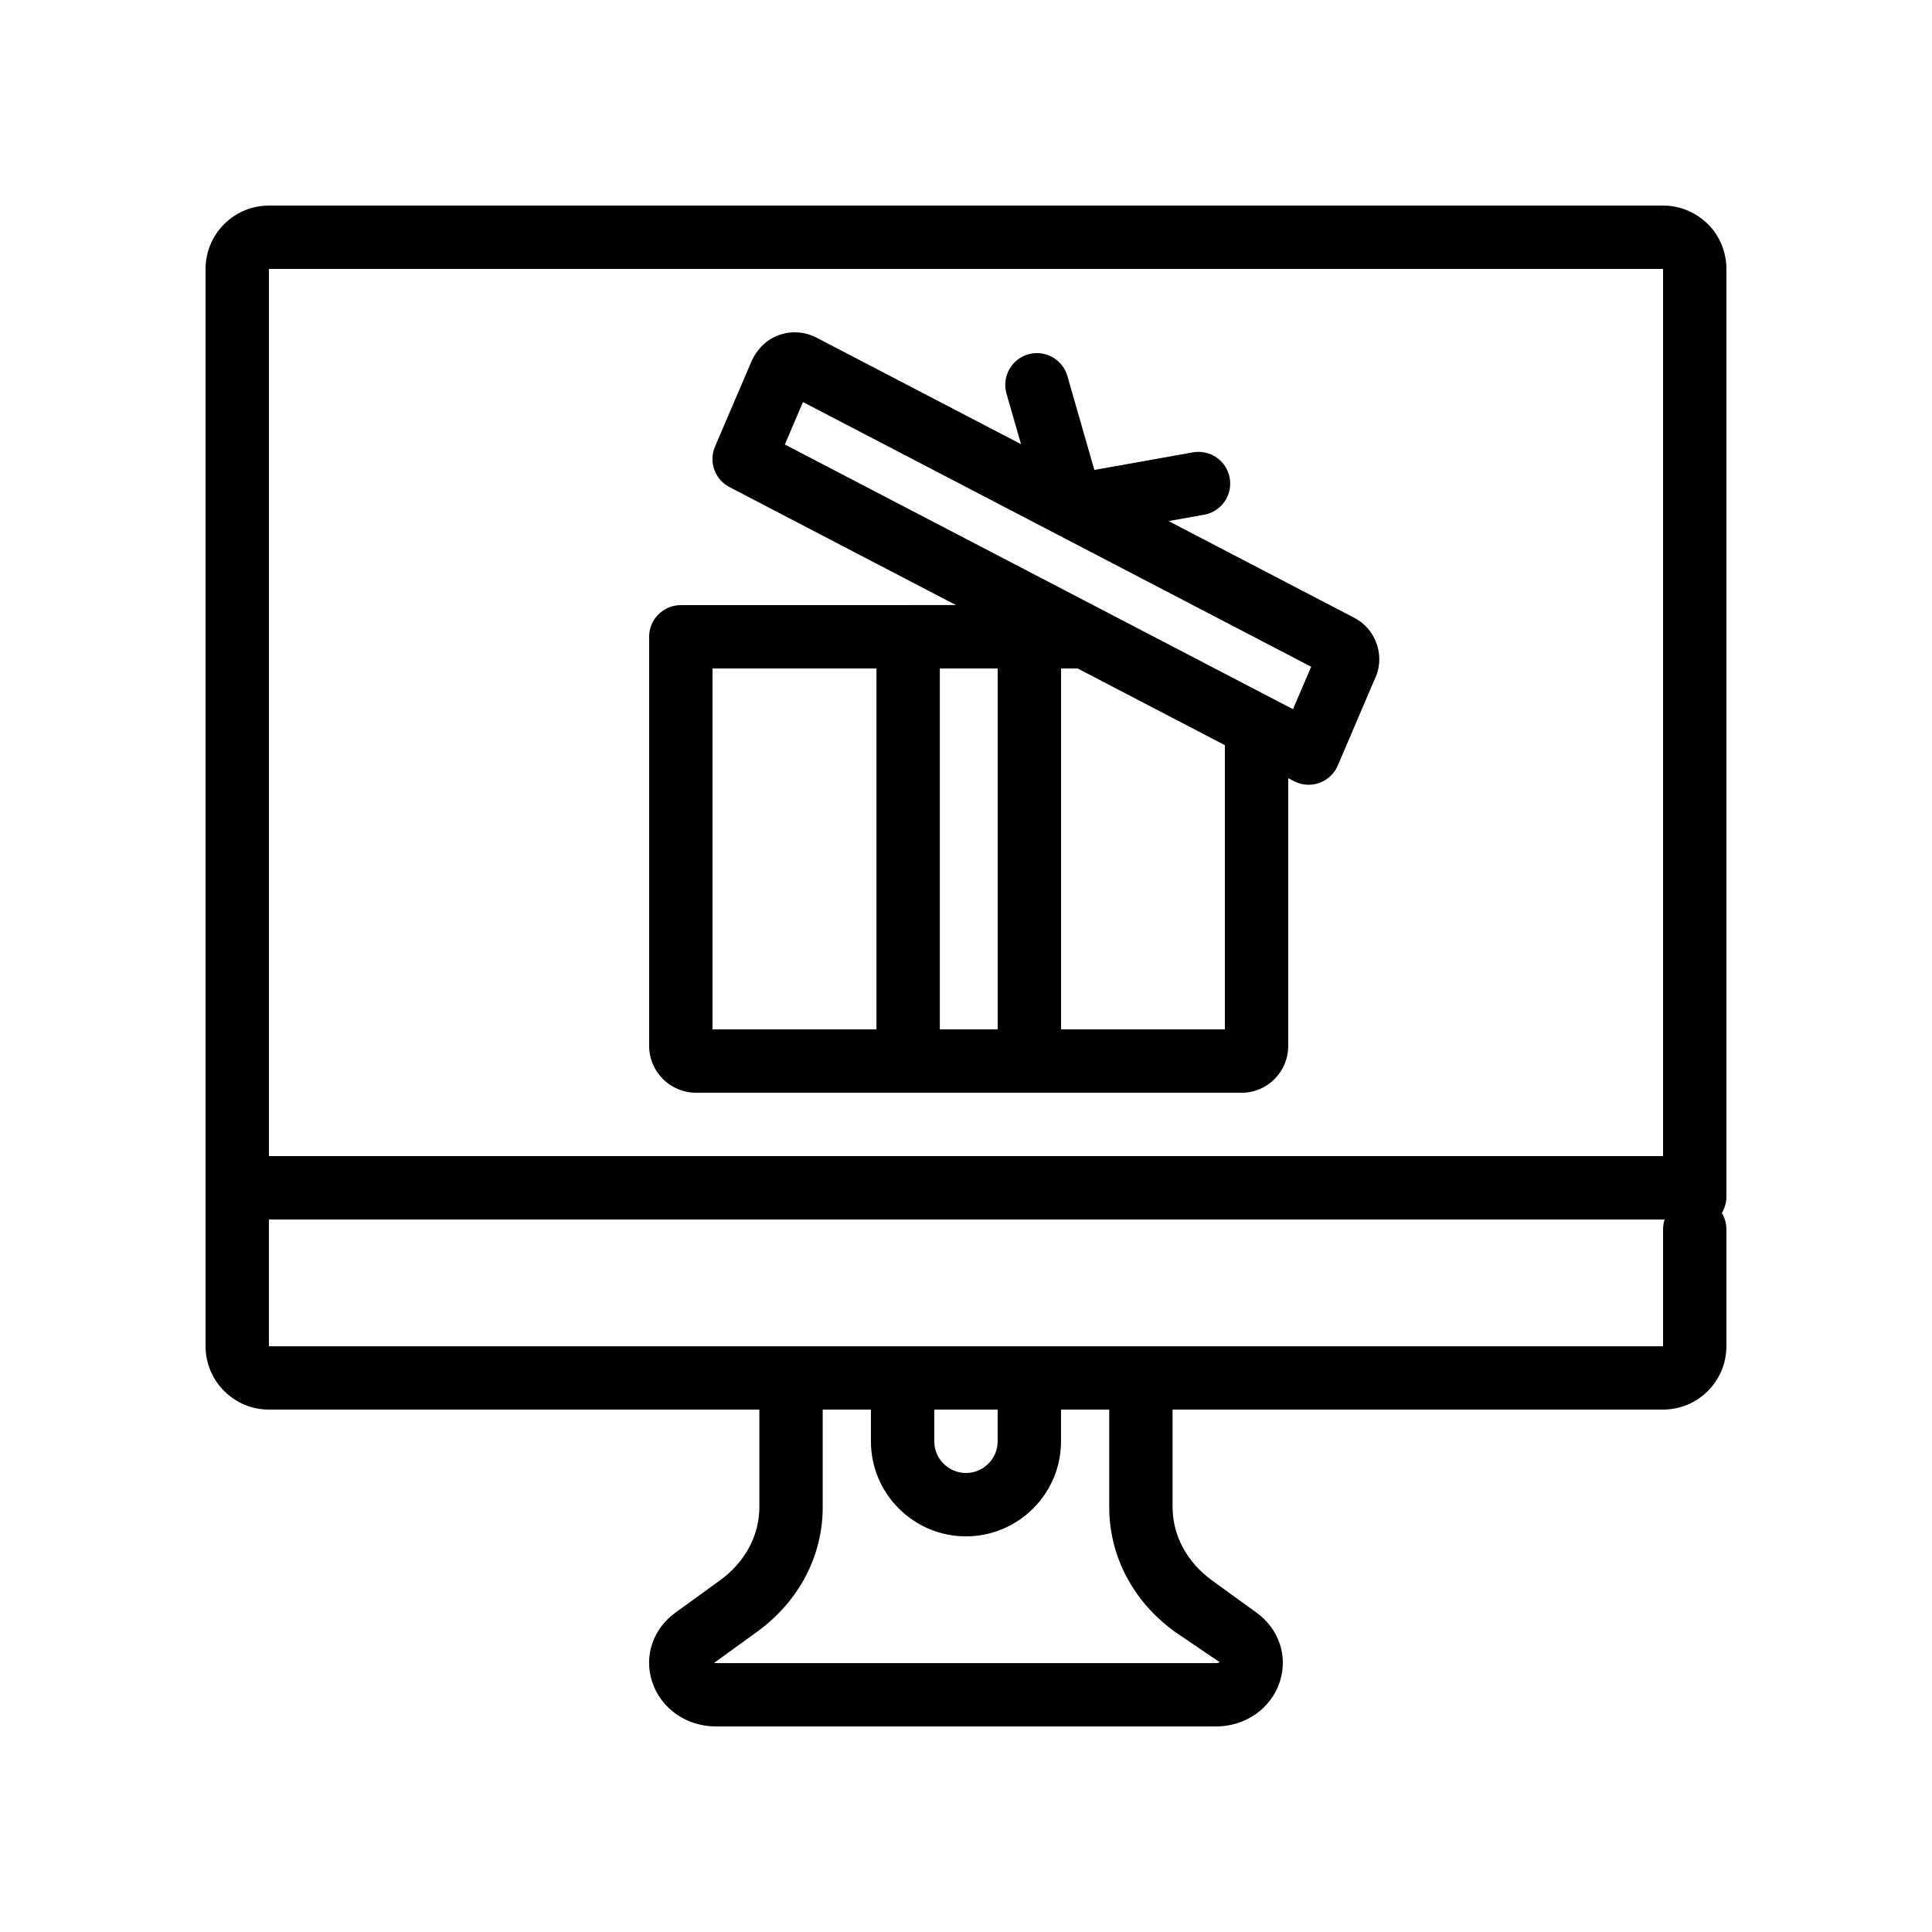
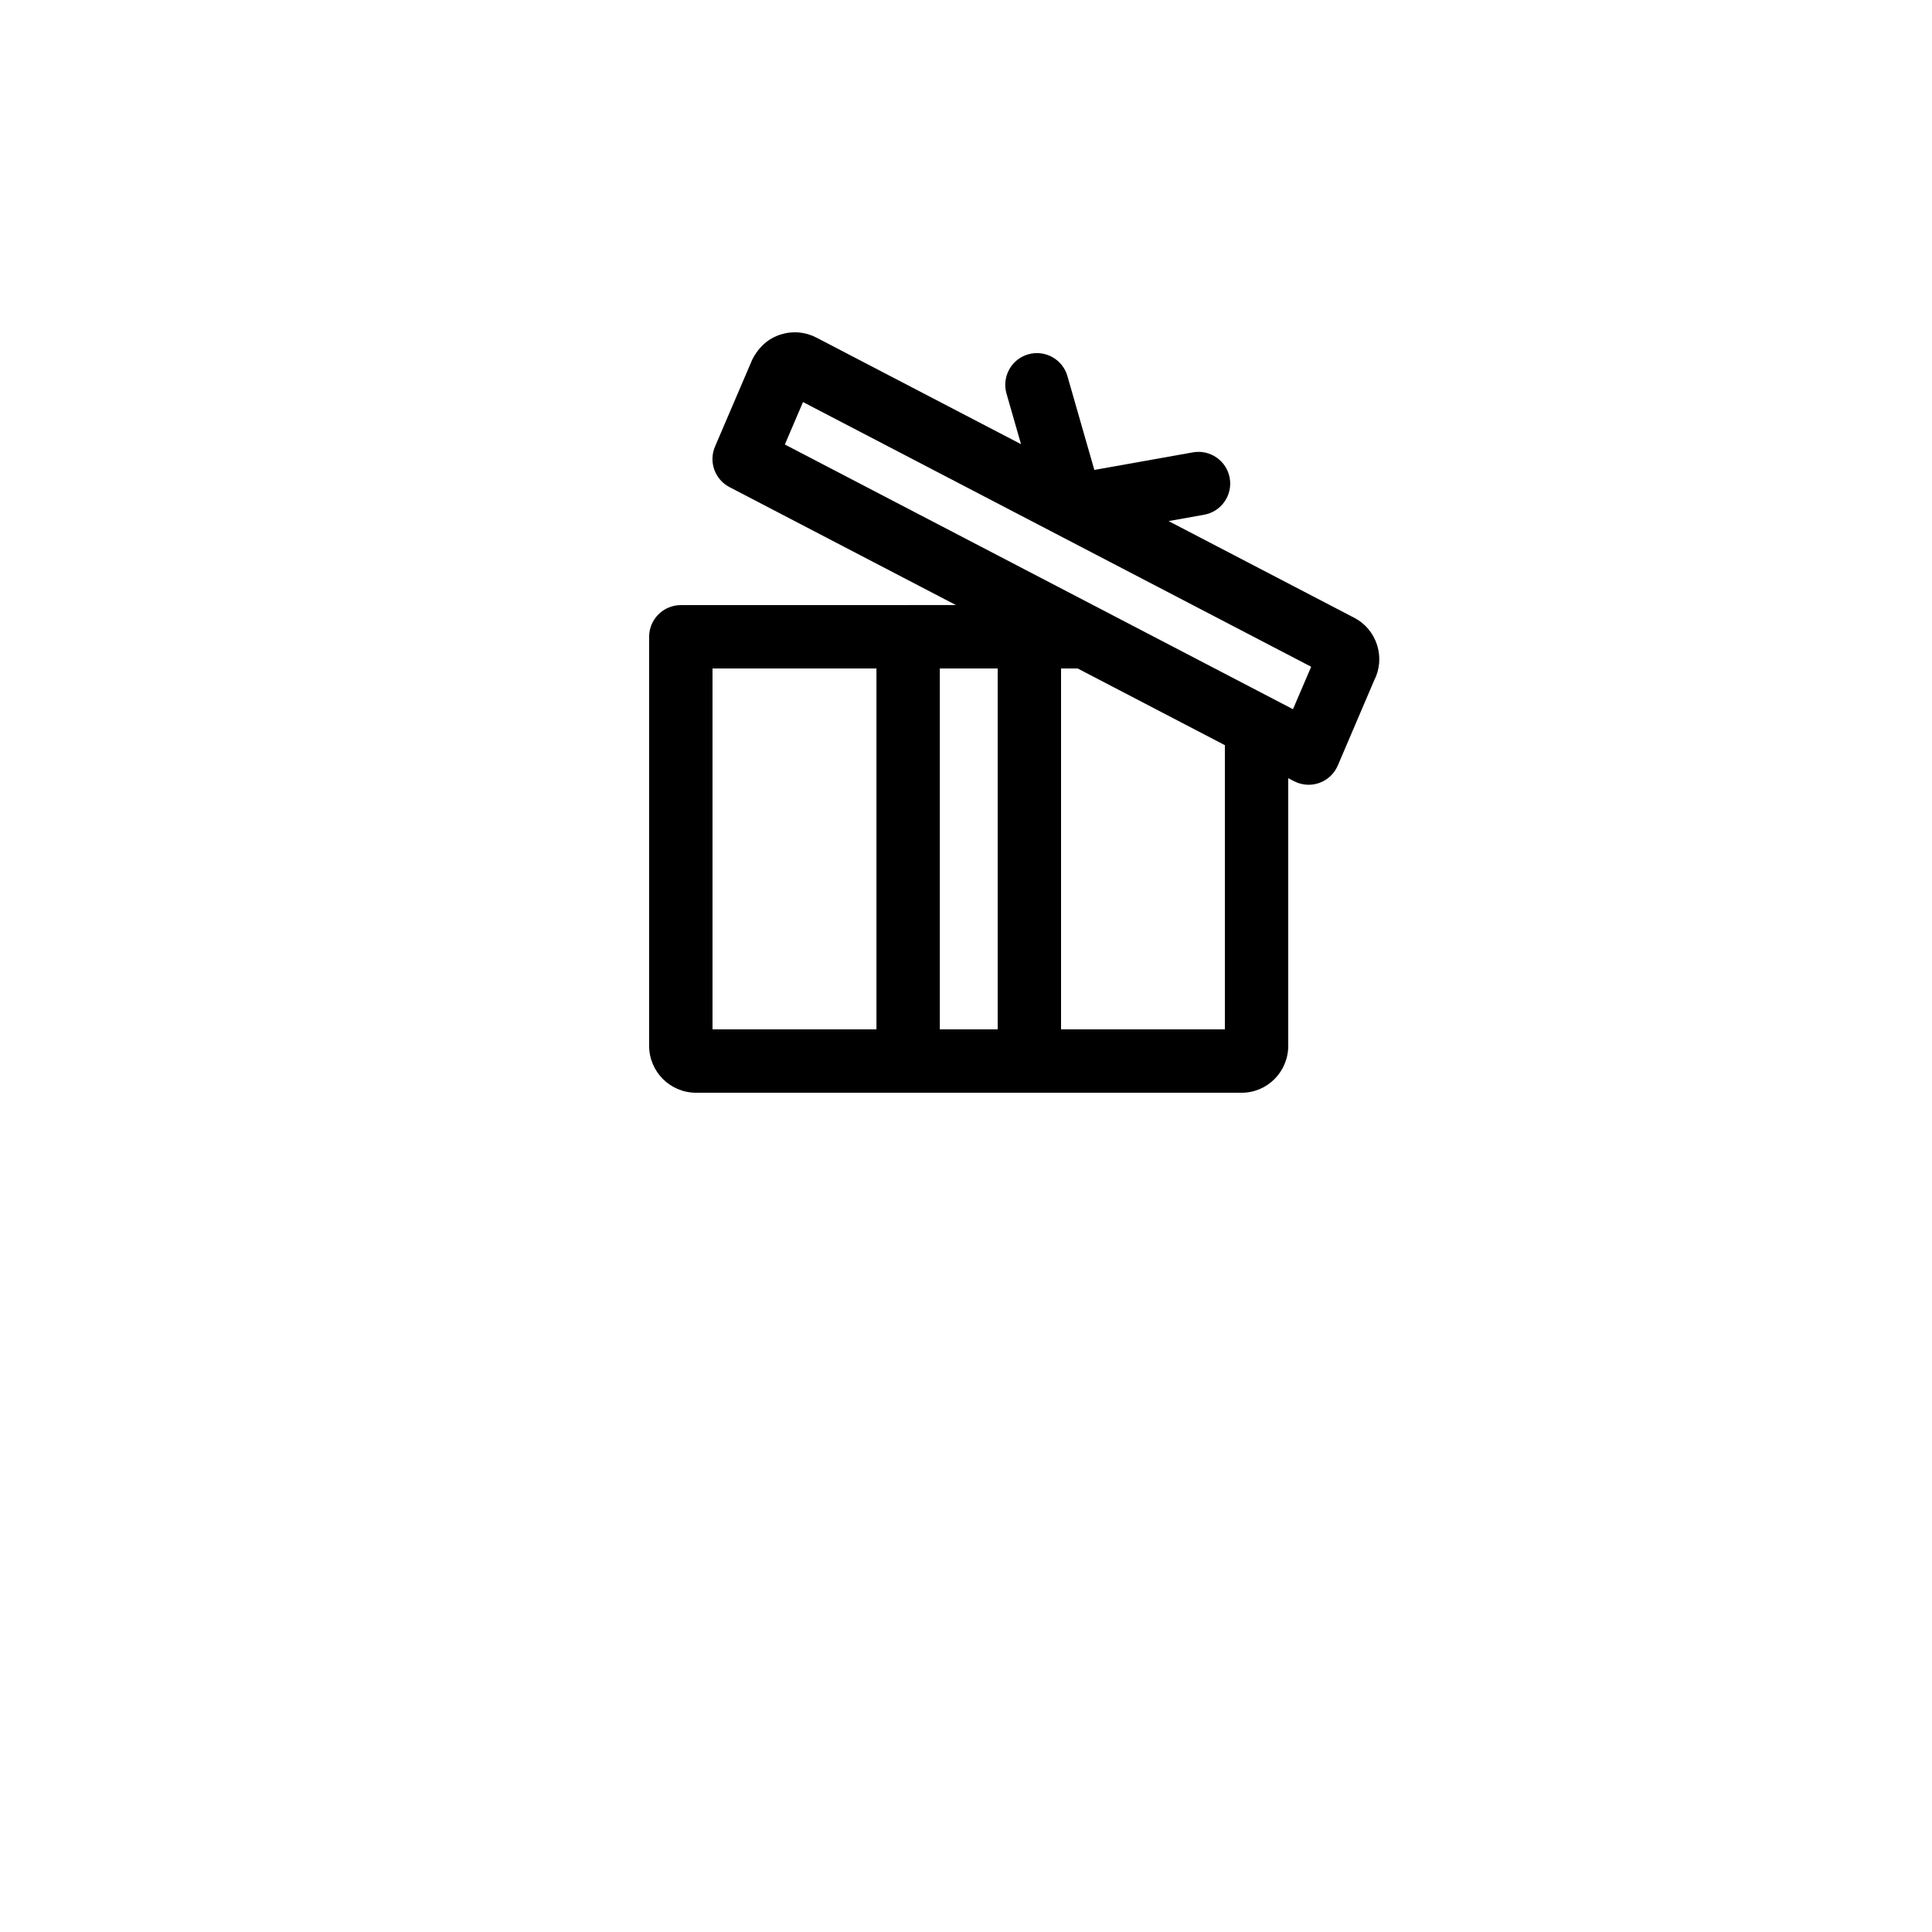
<svg xmlns="http://www.w3.org/2000/svg" fill="#000000" width="800px" height="800px" version="1.1" viewBox="144 144 512 512">
  <g>
-     <path d="m584.73 198.48h-369.46c-9.262 0-16.793 7.531-16.793 16.793v285.49c0 9.262 7.531 16.793 16.793 16.793h129.97v25.844c0 7.531-3.812 14.617-10.453 19.422l-11.797 8.547c-5.953 4.316-8.379 11.496-6.172 18.297 2.309 7.098 9.094 11.859 16.895 11.859h132.56c7.801 0 14.594-4.762 16.895-11.855 2.199-6.801-0.219-13.98-6.172-18.297l-11.797-8.547c-6.641-4.812-10.453-11.898-10.453-19.43l-0.004-25.84h129.98c9.262 0 16.793-7.531 16.793-16.793v-30.984c0-1.578-0.438-3.066-1.199-4.324 0.77-1.285 1.199-2.773 1.199-4.324v-245.86c0-4.894-2.109-9.512-5.668-12.578-3.066-2.715-7.012-4.215-11.125-4.215zm0 16.793v235.11h-369.46v-235.11zm-129.39 361.16 11.863 8.043c-0.043 0.066-0.285 0.262-0.926 0.262h-132.57c-0.203 0-0.359-0.016-0.488-0.035l11.418-8.27c11.051-8.012 17.391-20.043 17.391-33.023v-25.848h12.773v8.398c0 13.887 11.301 25.191 25.191 25.191 13.887 0 25.191-11.301 25.191-25.191v-8.398h12.773v25.844c-0.004 12.984 6.328 25.016 17.379 33.027zm-63.742-58.871h16.793v8.398c0 4.625-3.769 8.398-8.398 8.398-4.625 0-8.398-3.769-8.398-8.398zm193.13-47.777v30.984h-369.46v-33.586h369.88c-0.273 0.82-0.414 1.695-0.414 2.602z" />
    <path d="m328.46 433.59h144.59c6.809 0 12.344-5.574 12.344-12.426v-70.938l1.535 0.797c1.211 0.629 2.543 0.949 3.879 0.949 0.949 0 1.906-0.168 2.82-0.488 2.199-0.789 3.973-2.453 4.894-4.602l9.594-22.453c1.535-2.949 1.832-6.305 0.832-9.473-1-3.164-3.164-5.75-6.106-7.262l-49.156-25.602 9.406-1.68c4.566-0.816 7.609-5.172 6.793-9.742-0.816-4.559-5.172-7.598-9.742-6.793l-26.133 4.66-7.137-24.879c-1.285-4.457-5.918-7.027-10.387-5.762-4.457 1.277-7.027 5.938-5.762 10.387l3.856 13.426-54.211-28.238c-2.938-1.527-6.297-1.832-9.465-0.832-3.164 0.992-5.75 3.156-7.559 6.676l-9.859 23.031c-1.73 4.031-0.051 8.723 3.848 10.746l59.996 31.254h-12.68c-0.016 0-0.023 0.008-0.043 0.008l-60.184 0.008c-4.637 0-8.398 3.762-8.398 8.398v108.4c0.004 6.852 5.578 12.426 12.43 12.426zm64.605-16.793v-95.641h15.332v95.641zm75.539 0h-43.414v-95.641h4.41l39.004 20.32zm-111.8-166.25 134.67 70.148-4.82 11.25-134.66-70.148zm-23.98 70.609h43.445v95.641h-43.445z" />
  </g>
</svg>